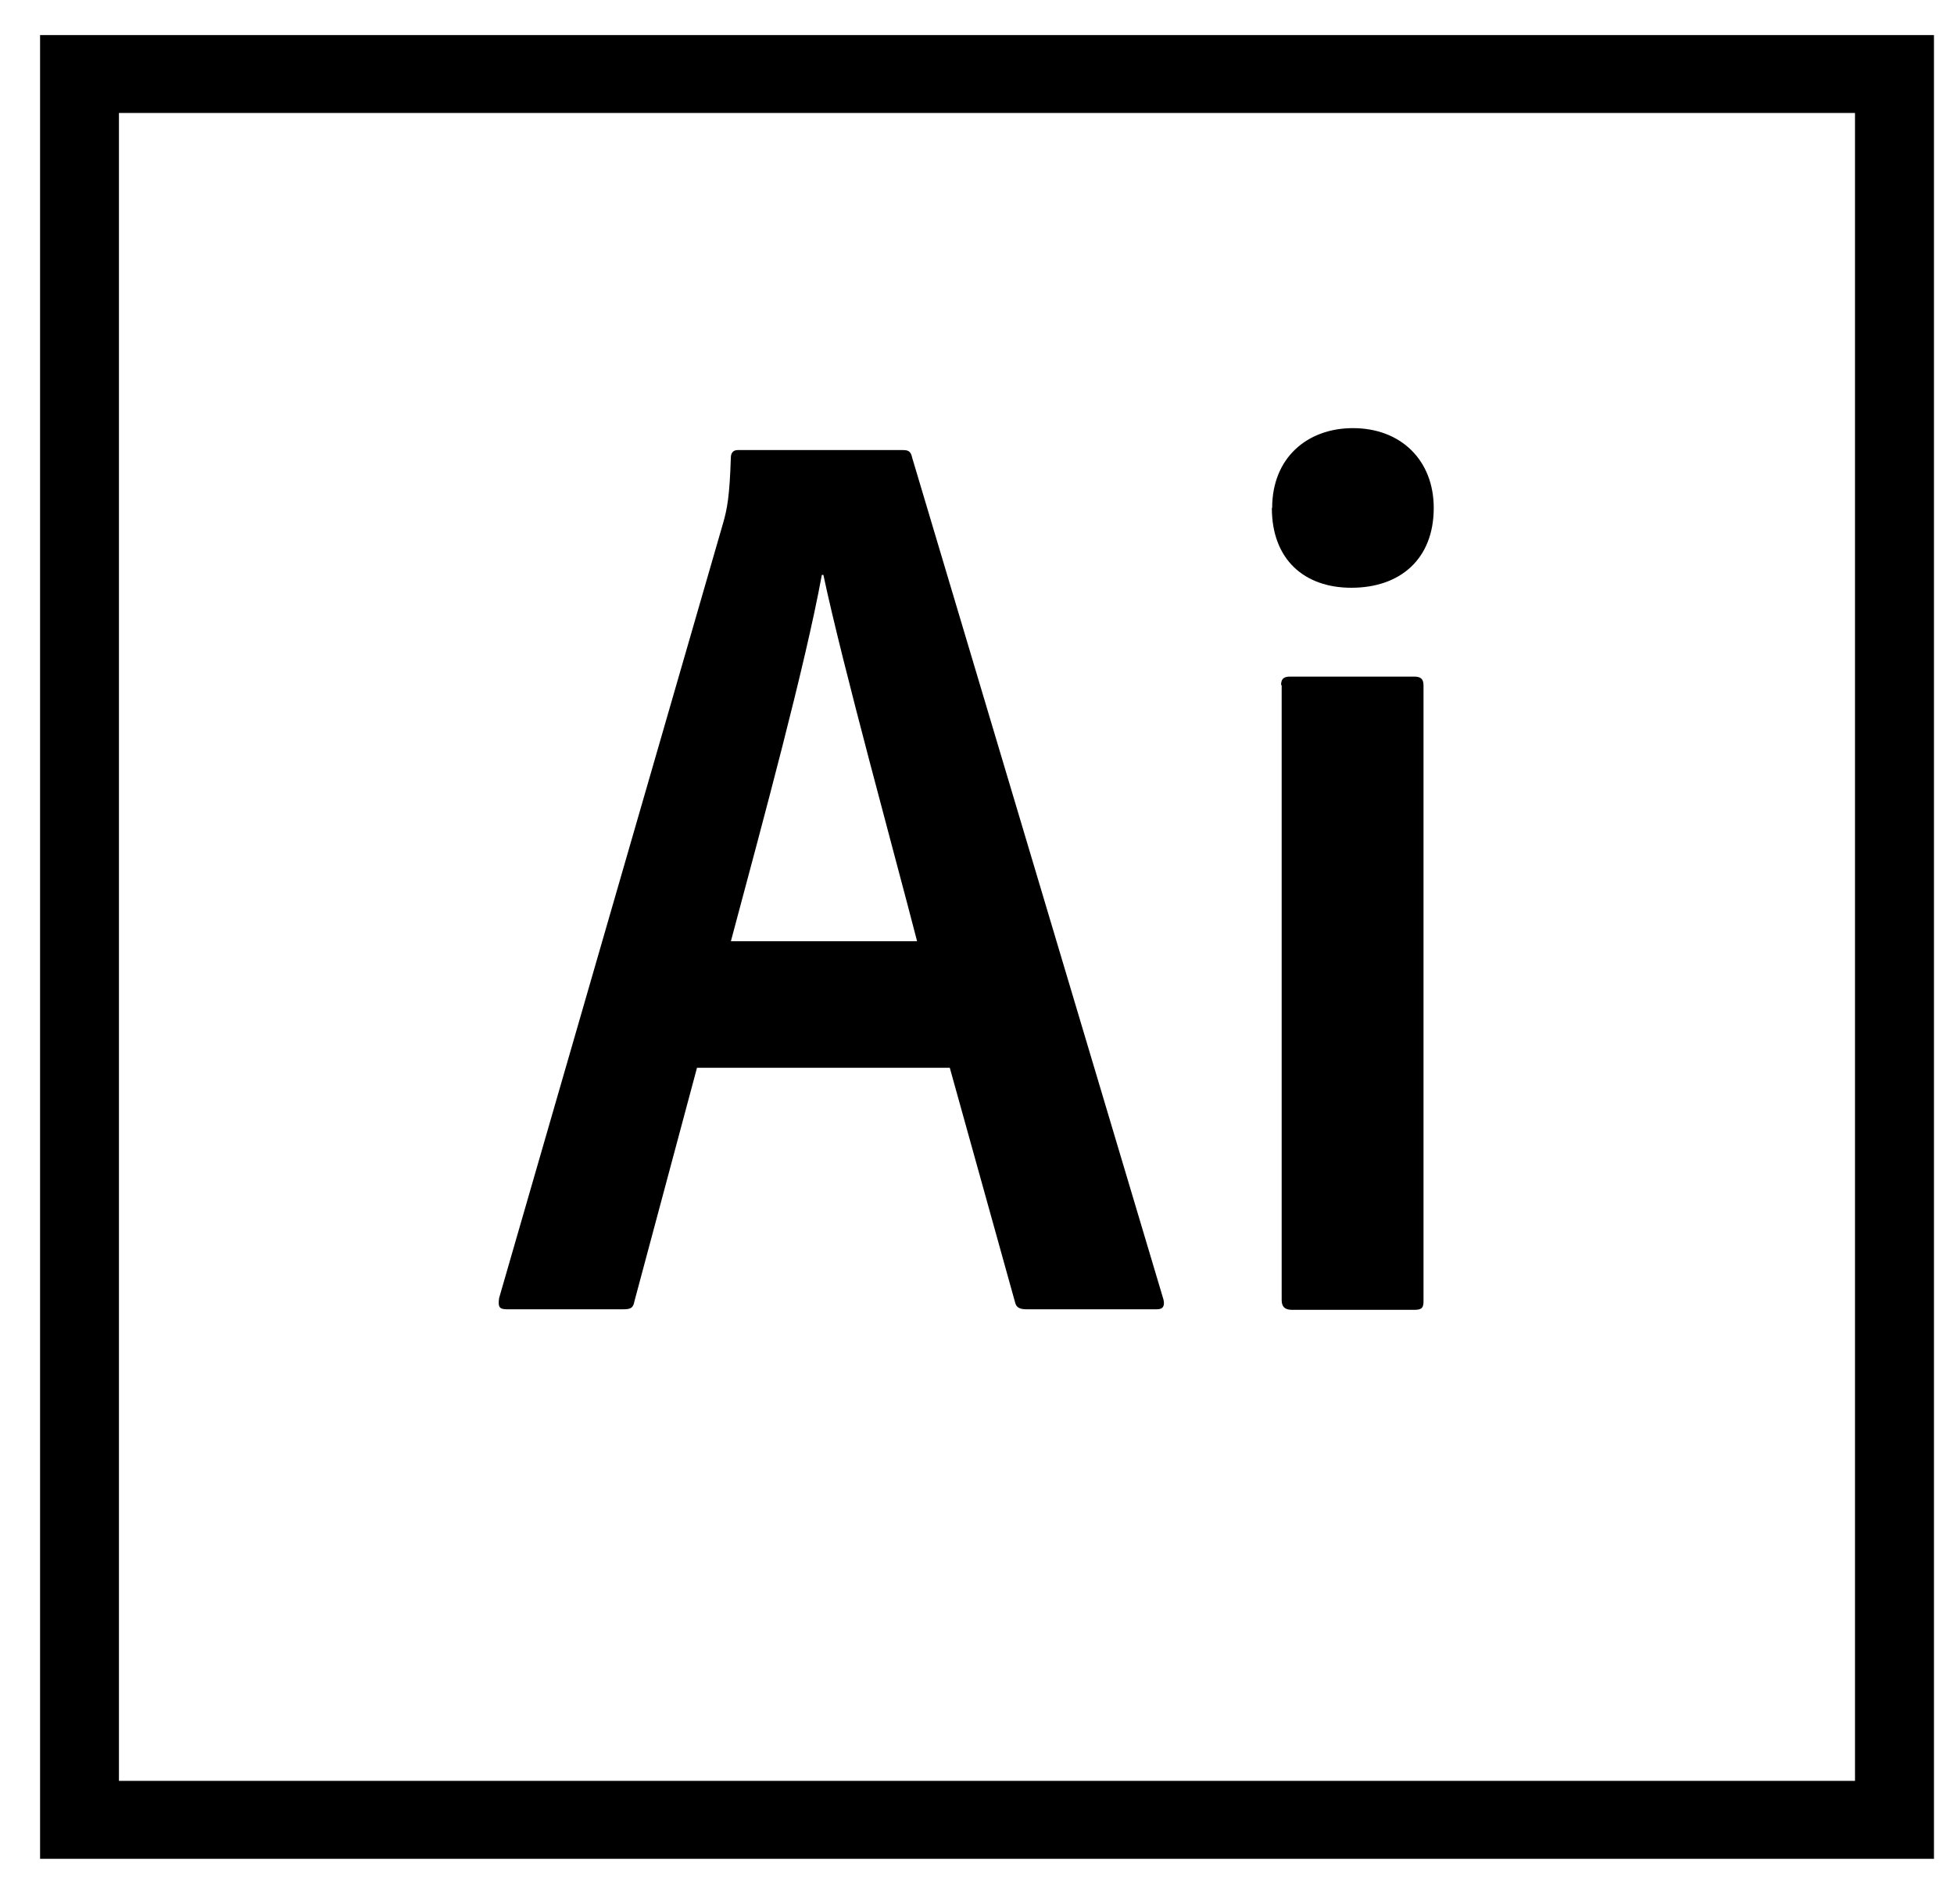
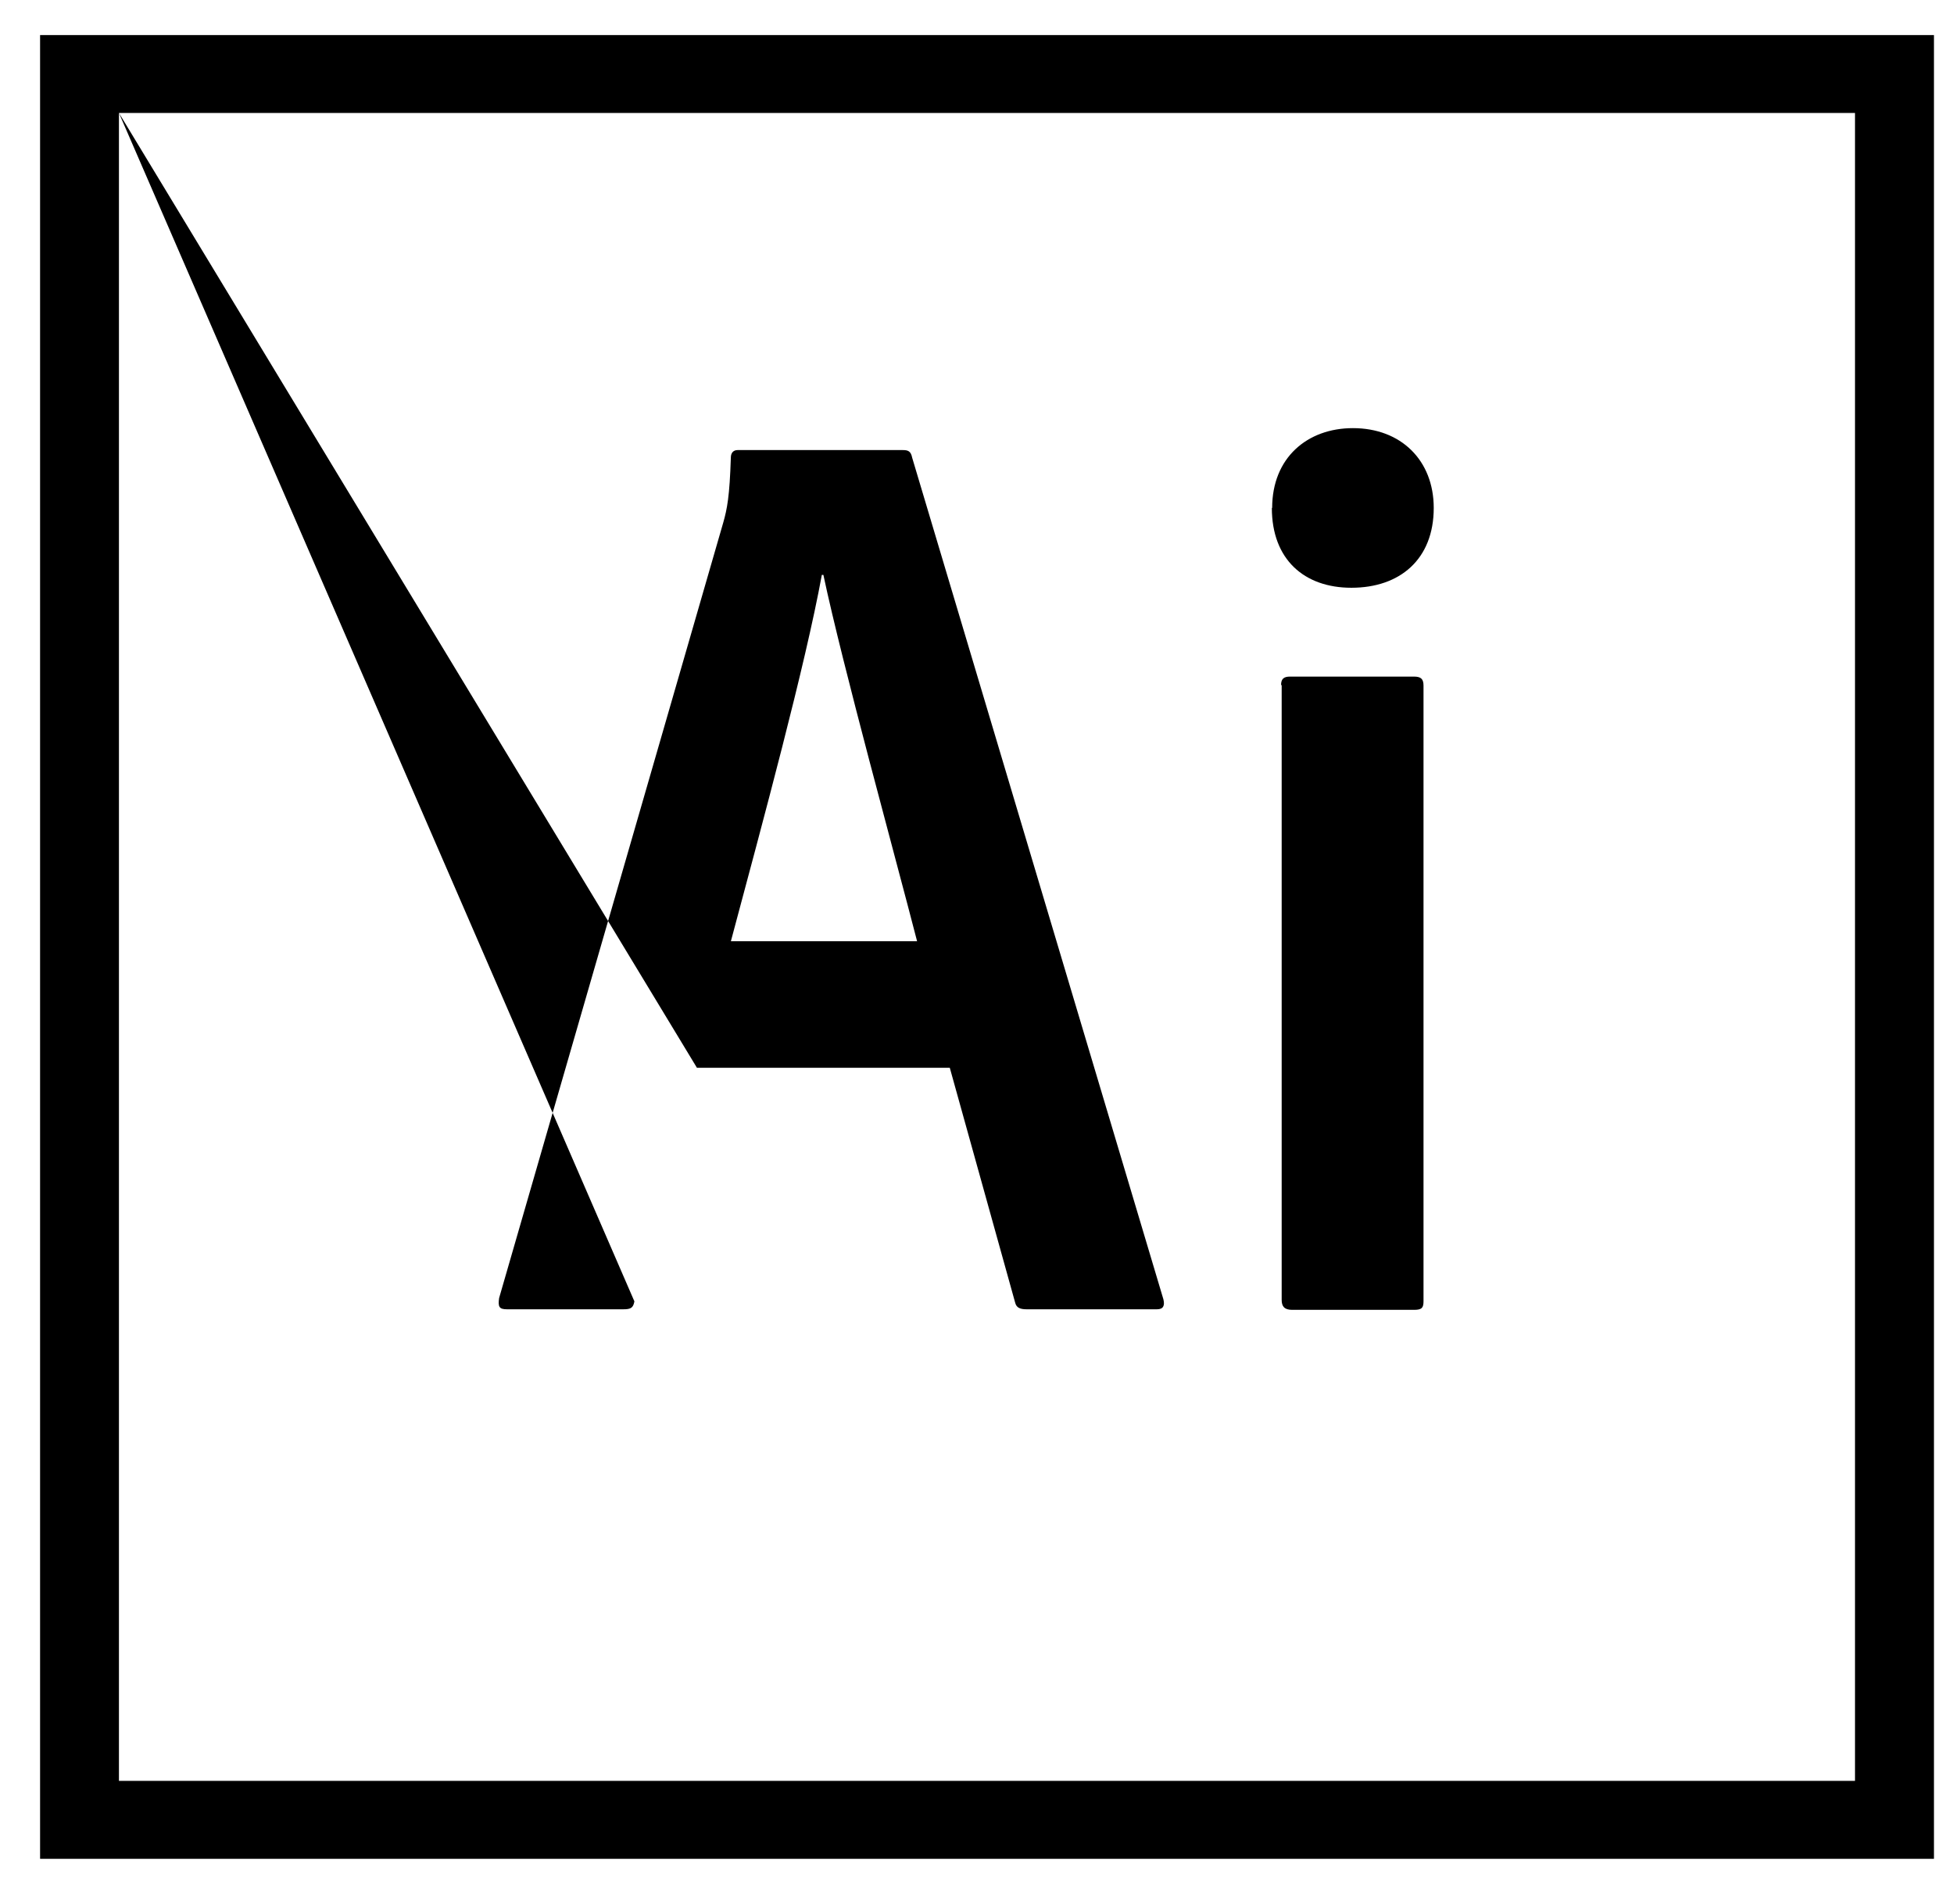
<svg xmlns="http://www.w3.org/2000/svg" width="39" height="38" viewBox="0 0 39 38" fill="none">
-   <path d="M0.8 0.7V37.1H38.6V0.7H0.8ZM2.374 2.255H37.024V35.544H2.374V2.255ZM13.911 21.313L12.662 25.974C12.637 26.108 12.588 26.132 12.434 26.132H10.121C9.962 26.132 9.937 26.083 9.962 25.907L14.434 10.435C14.514 10.155 14.562 9.907 14.587 9.135C14.587 9.031 14.643 8.983 14.723 8.983H18.021C18.126 8.983 18.181 9.007 18.206 9.135L23.22 25.931C23.251 26.058 23.22 26.132 23.091 26.132H20.495C20.359 26.132 20.286 26.101 20.261 25.997L18.957 21.312H13.906L13.911 21.313ZM18.304 18.785C17.861 17.065 16.821 13.297 16.434 11.474H16.403C16.071 13.29 15.233 16.372 14.588 18.785H18.304ZM25.391 10.138C25.391 9.136 26.093 8.545 27.003 8.545C27.964 8.545 28.616 9.189 28.616 10.138C28.616 11.165 27.939 11.731 26.973 11.731C26.031 11.731 25.385 11.166 25.385 10.138H25.391ZM25.569 13.674C25.569 13.553 25.619 13.504 25.748 13.504H28.221C28.363 13.504 28.412 13.553 28.412 13.686V25.967C28.412 26.094 28.387 26.143 28.227 26.143H25.79C25.631 26.143 25.581 26.07 25.581 25.943V13.673L25.569 13.674Z" fill="black" />
+   <path d="M0.8 0.7V37.1H38.6V0.7H0.8ZM2.374 2.255H37.024V35.544H2.374V2.255ZL12.662 25.974C12.637 26.108 12.588 26.132 12.434 26.132H10.121C9.962 26.132 9.937 26.083 9.962 25.907L14.434 10.435C14.514 10.155 14.562 9.907 14.587 9.135C14.587 9.031 14.643 8.983 14.723 8.983H18.021C18.126 8.983 18.181 9.007 18.206 9.135L23.22 25.931C23.251 26.058 23.22 26.132 23.091 26.132H20.495C20.359 26.132 20.286 26.101 20.261 25.997L18.957 21.312H13.906L13.911 21.313ZM18.304 18.785C17.861 17.065 16.821 13.297 16.434 11.474H16.403C16.071 13.29 15.233 16.372 14.588 18.785H18.304ZM25.391 10.138C25.391 9.136 26.093 8.545 27.003 8.545C27.964 8.545 28.616 9.189 28.616 10.138C28.616 11.165 27.939 11.731 26.973 11.731C26.031 11.731 25.385 11.166 25.385 10.138H25.391ZM25.569 13.674C25.569 13.553 25.619 13.504 25.748 13.504H28.221C28.363 13.504 28.412 13.553 28.412 13.686V25.967C28.412 26.094 28.387 26.143 28.227 26.143H25.79C25.631 26.143 25.581 26.07 25.581 25.943V13.673L25.569 13.674Z" fill="black" />
</svg>